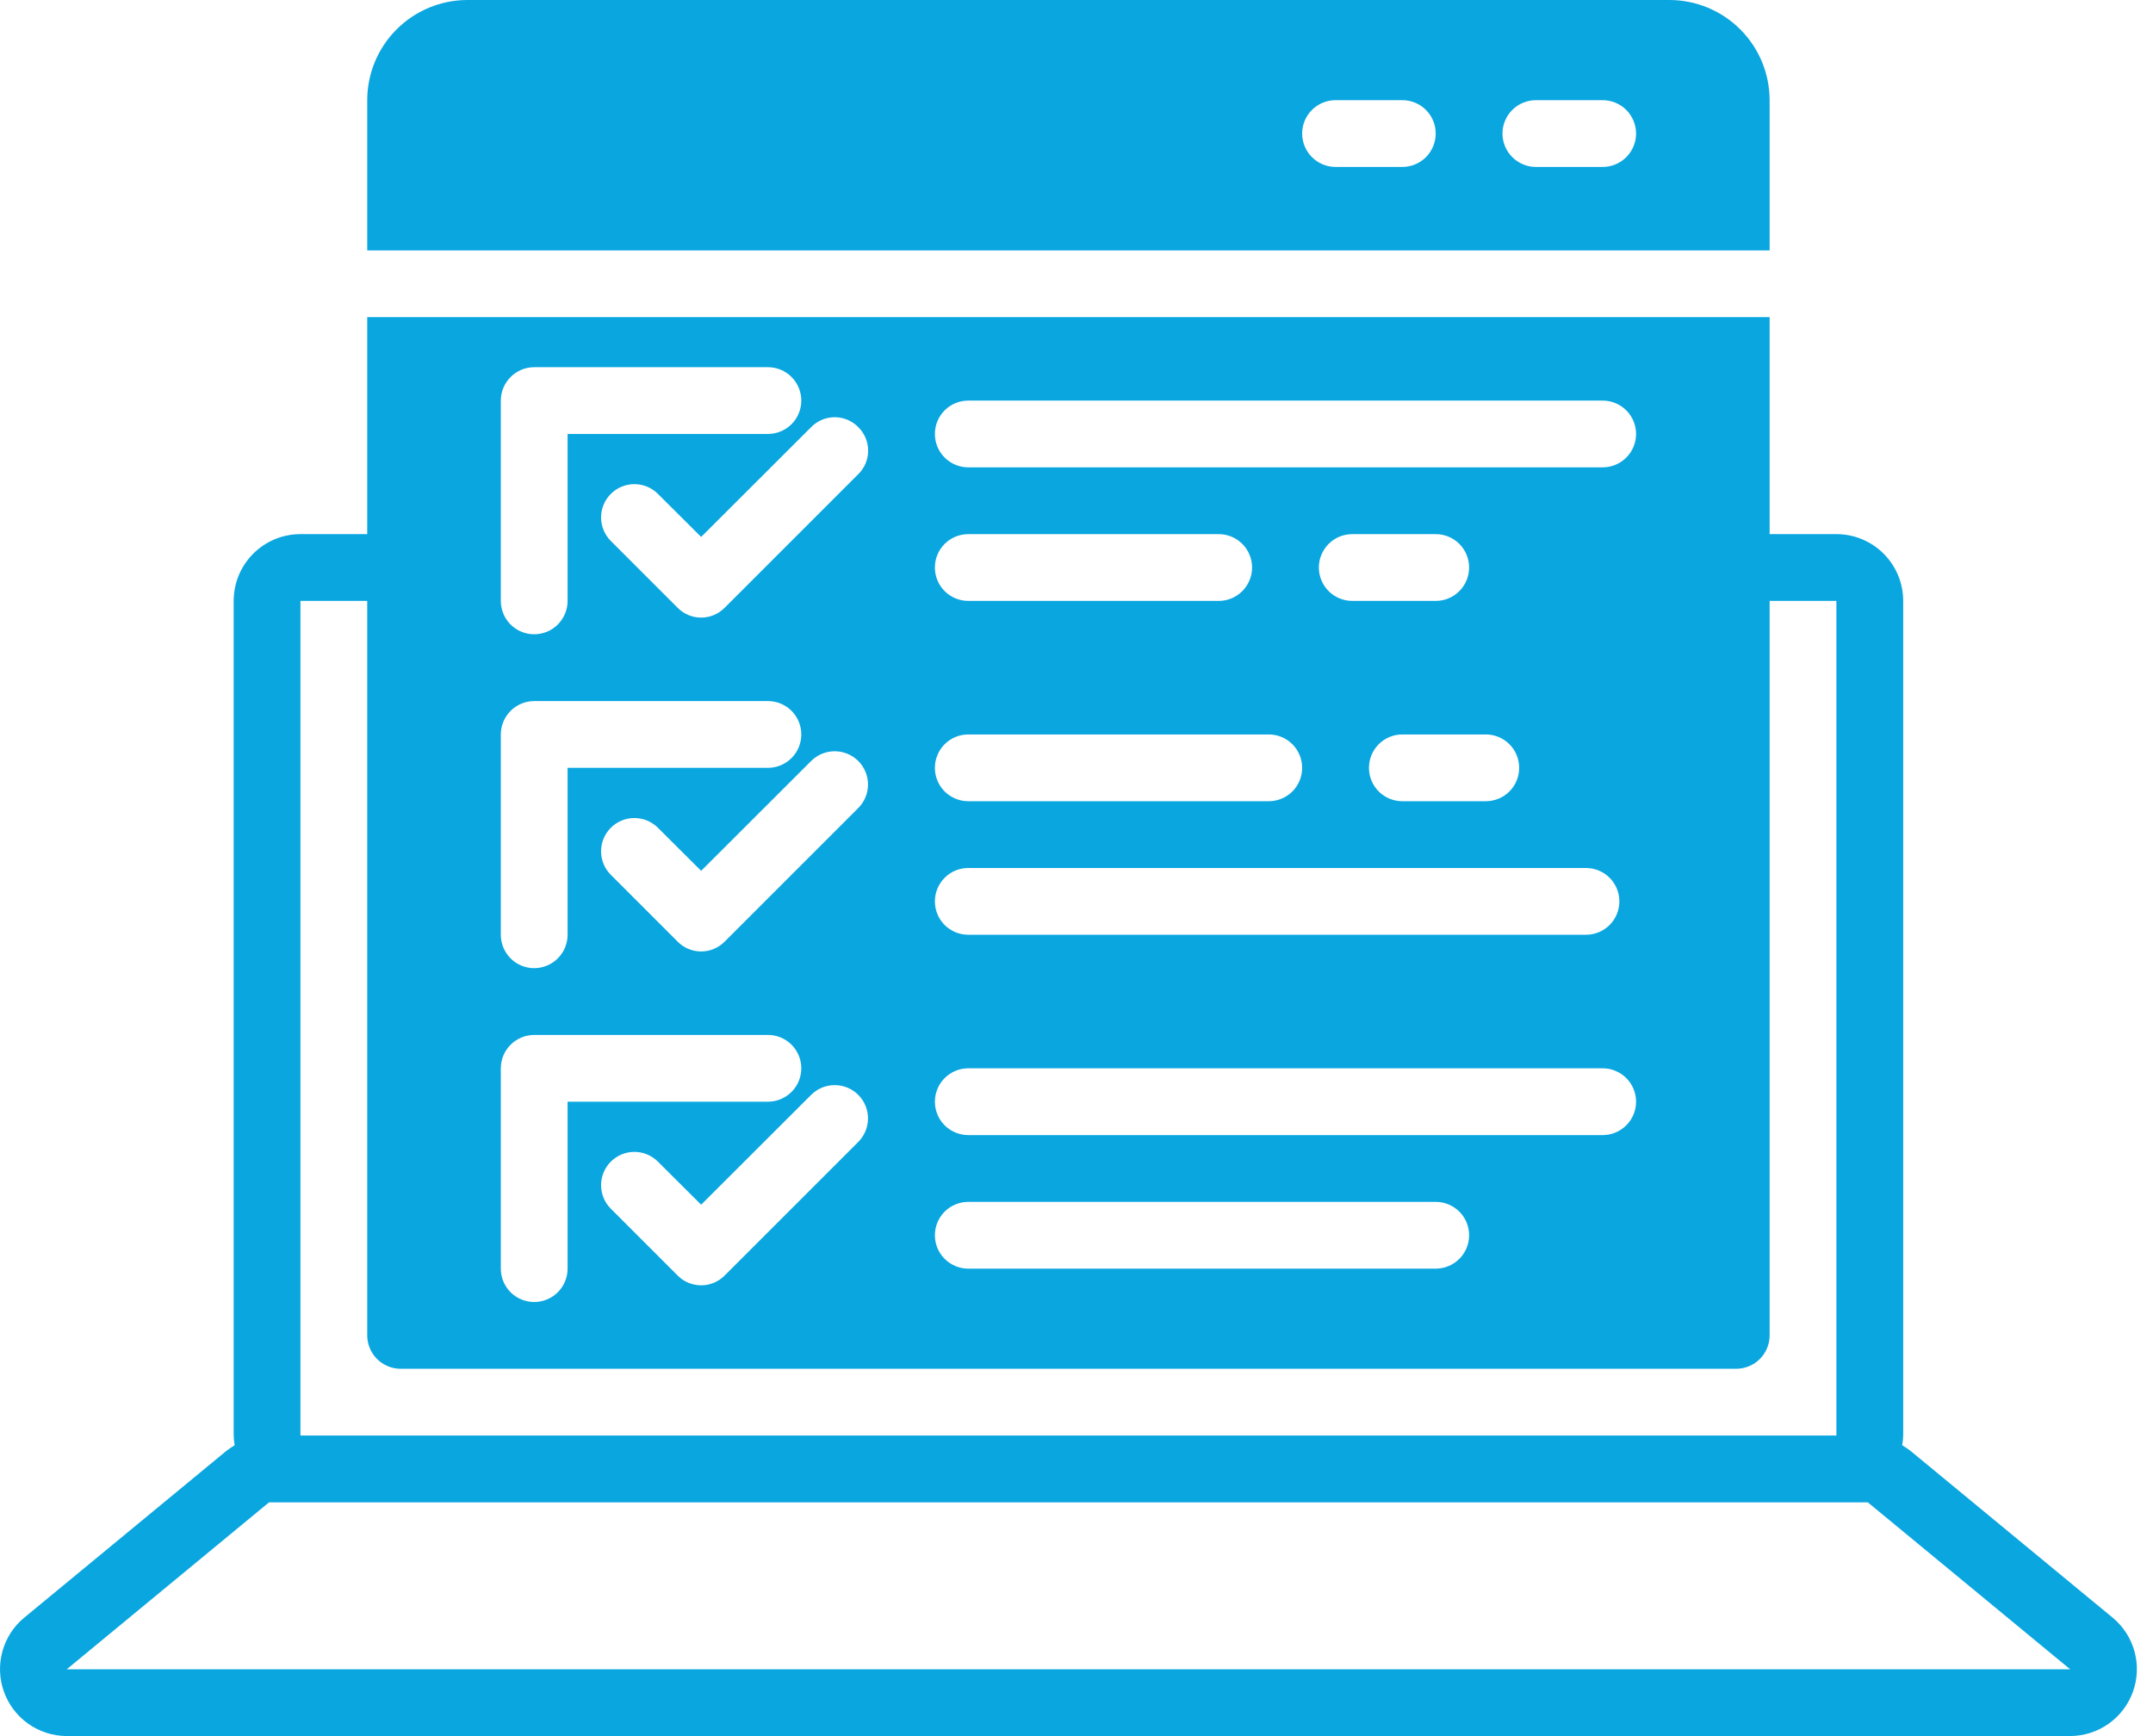
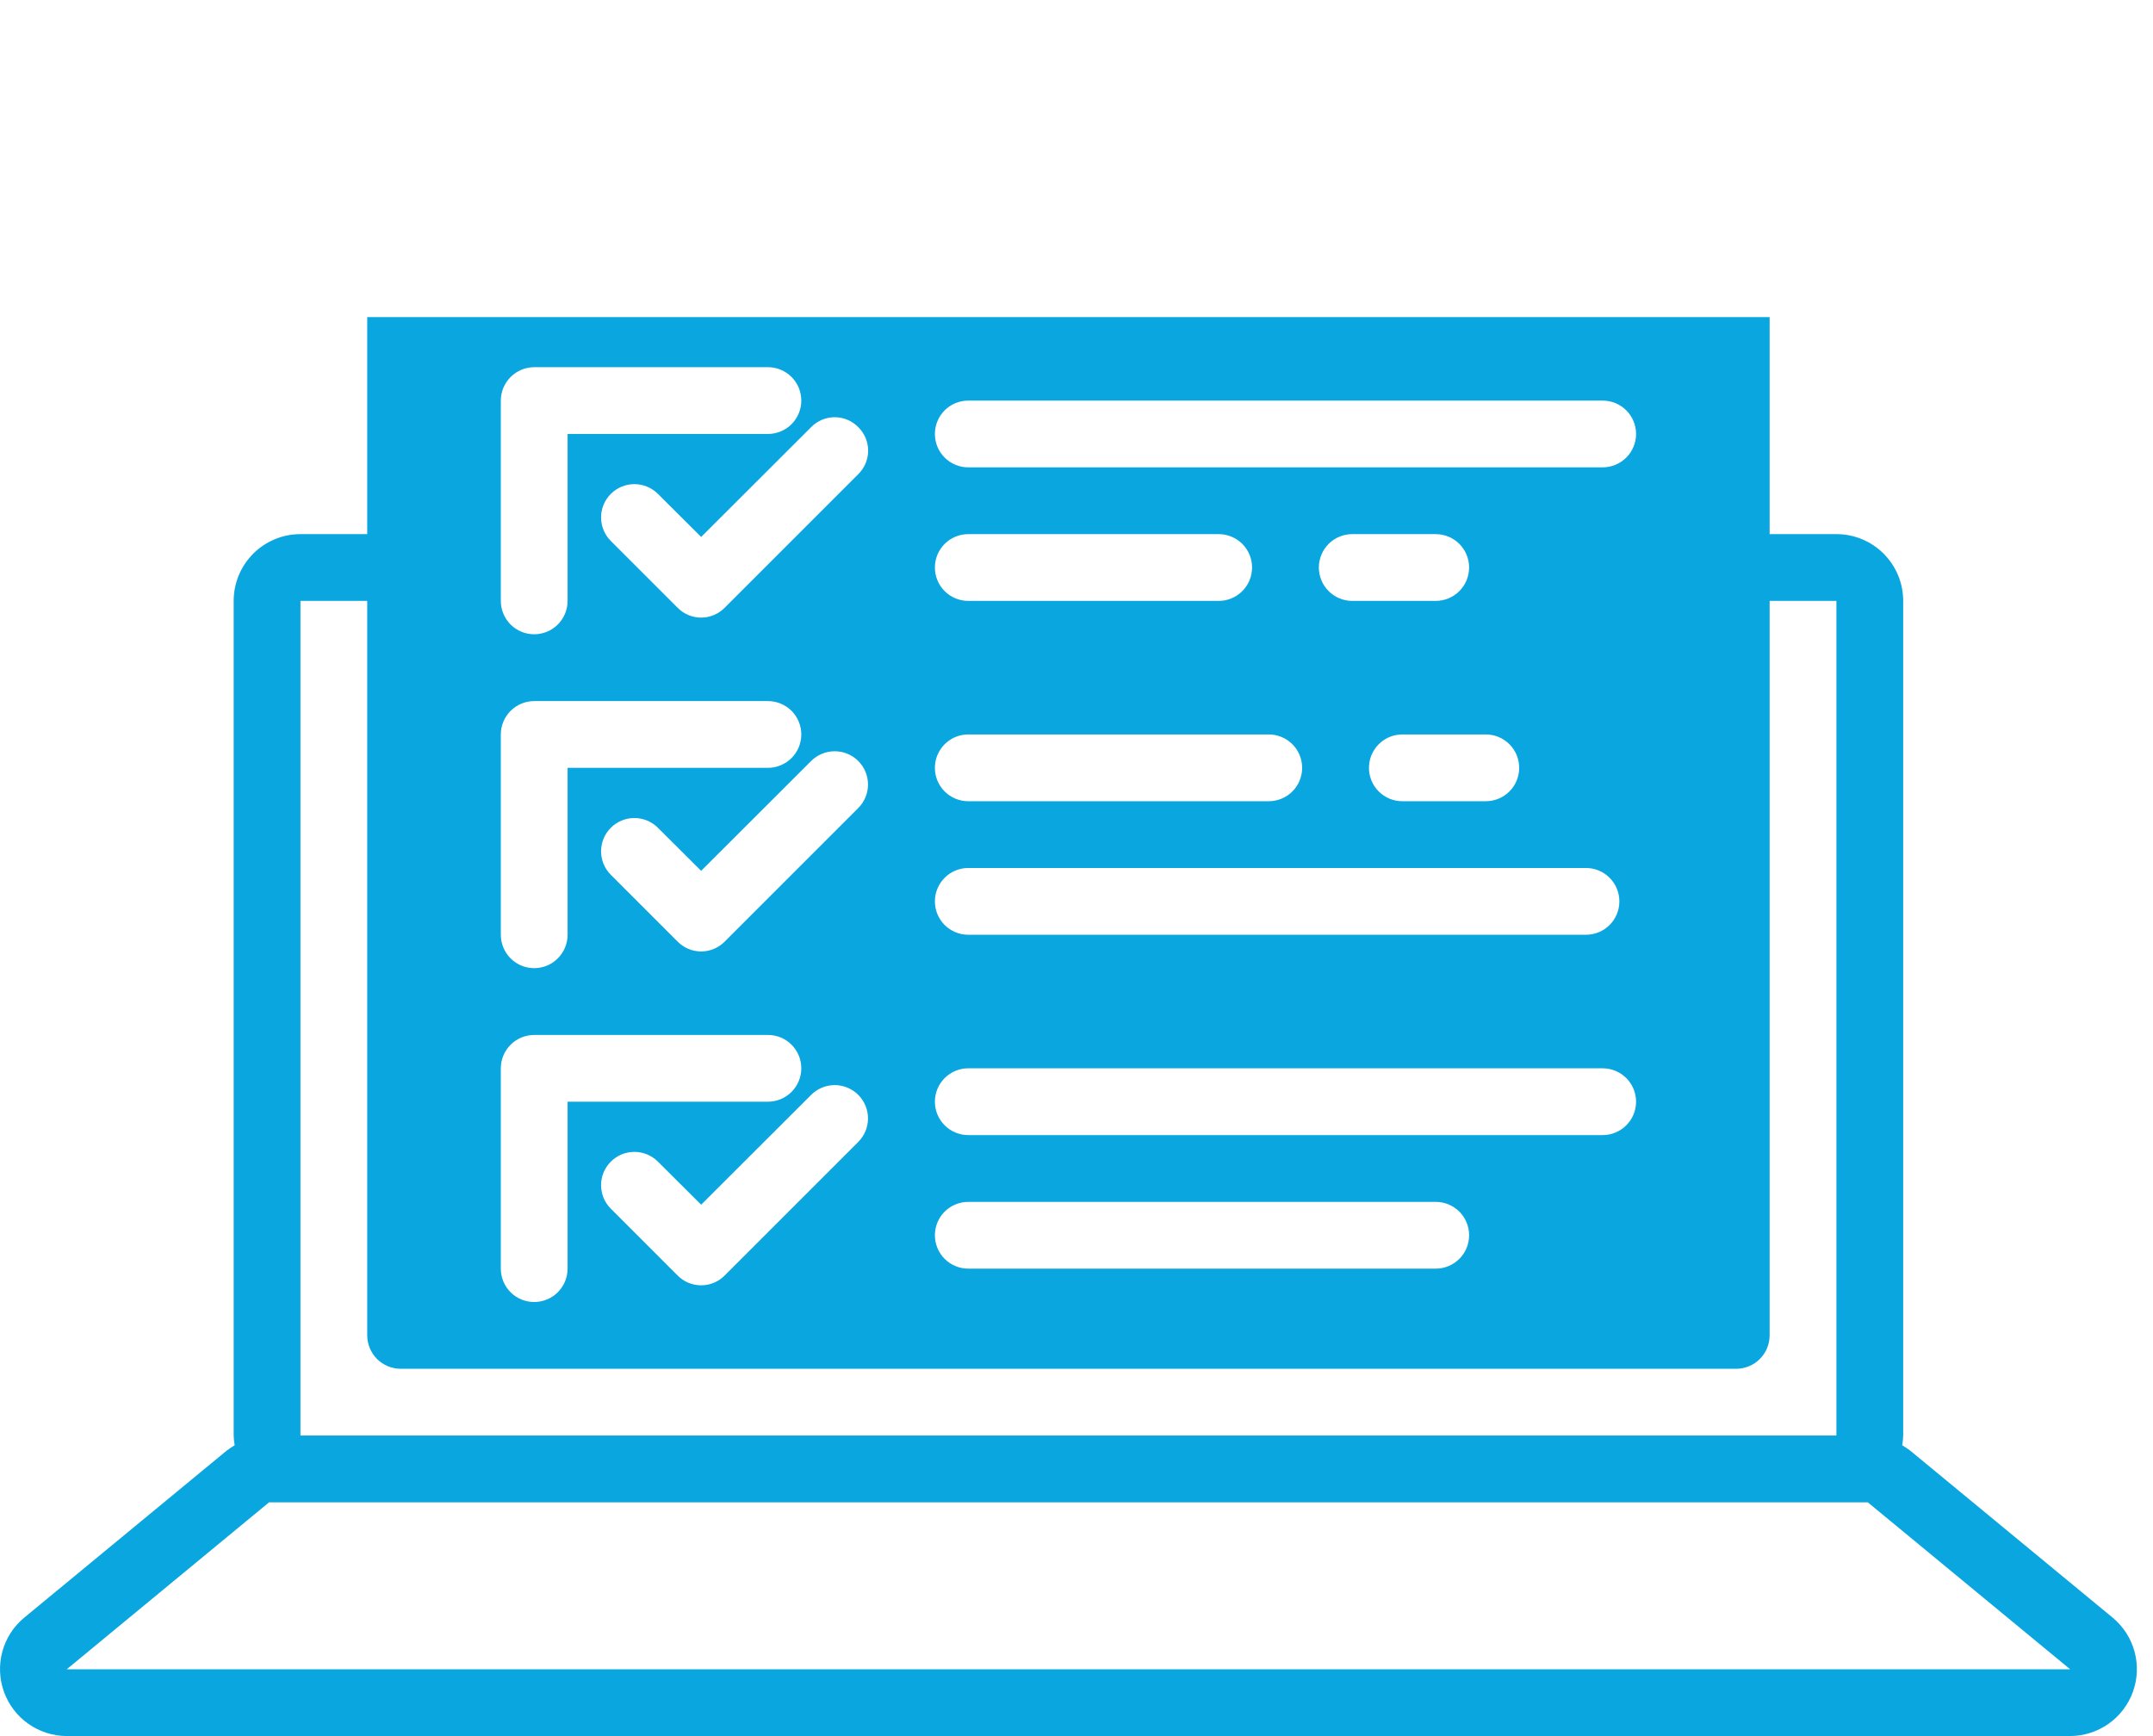
<svg xmlns="http://www.w3.org/2000/svg" width="62" height="50" viewBox="0 0 62 50" fill="none">
  <g clip-path="url(#clip0_183_467)">
-     <path d="M48.075 0H13.46C12.695 0.001 11.962 0.305 11.421 0.846C10.88 1.386 10.576 2.12 10.575 2.885V7.212H50.96V2.885C50.959 2.12 50.655 1.386 50.114 0.846C49.573 0.305 48.84 0.001 48.075 0ZM40.383 4.808H38.46C38.205 4.808 37.96 4.706 37.78 4.526C37.6 4.346 37.498 4.101 37.498 3.846C37.498 3.591 37.6 3.347 37.78 3.166C37.96 2.986 38.205 2.885 38.46 2.885H40.383C40.638 2.885 40.883 2.986 41.063 3.166C41.243 3.347 41.344 3.591 41.344 3.846C41.344 4.101 41.243 4.346 41.063 4.526C40.883 4.706 40.638 4.808 40.383 4.808ZM46.152 4.808H44.229C43.974 4.808 43.73 4.706 43.549 4.526C43.369 4.346 43.267 4.101 43.267 3.846C43.267 3.591 43.369 3.347 43.549 3.166C43.73 2.986 43.974 2.885 44.229 2.885H46.152C46.407 2.885 46.652 2.986 46.832 3.166C47.012 3.347 47.114 3.591 47.114 3.846C47.114 4.101 47.012 4.346 46.832 4.526C46.652 4.706 46.407 4.808 46.152 4.808Z" fill="#09A6E0" />
    <path d="M60.84 46.59L55.013 41.782C54.937 41.725 54.859 41.672 54.777 41.623C54.794 41.531 54.804 41.438 54.806 41.344V17.306C54.806 17.053 54.757 16.803 54.66 16.57C54.563 16.337 54.422 16.125 54.243 15.946C54.065 15.767 53.852 15.626 53.619 15.529C53.386 15.432 53.136 15.383 52.883 15.383H50.96V9.133H10.575V15.383H8.652C8.4 15.383 8.15 15.432 7.916 15.529C7.683 15.626 7.471 15.767 7.292 15.946C7.114 16.125 6.972 16.337 6.875 16.57C6.779 16.803 6.729 17.053 6.729 17.306V41.344C6.731 41.438 6.741 41.531 6.758 41.623C6.677 41.672 6.598 41.725 6.523 41.782L0.696 46.59C0.391 46.842 0.172 47.183 0.068 47.565C-0.036 47.947 -0.02 48.351 0.114 48.724C0.248 49.096 0.493 49.418 0.816 49.646C1.14 49.874 1.526 49.997 1.922 49.998H59.614C60.01 49.997 60.395 49.874 60.719 49.646C61.042 49.418 61.288 49.096 61.422 48.724C61.556 48.351 61.572 47.947 61.468 47.565C61.364 47.183 61.144 46.842 60.84 46.59ZM27.883 11.537H46.152C46.407 11.537 46.652 11.638 46.832 11.818C47.013 11.999 47.114 12.243 47.114 12.498C47.114 12.753 47.013 12.998 46.832 13.178C46.652 13.358 46.407 13.46 46.152 13.46H27.883C27.628 13.46 27.384 13.358 27.203 13.178C27.023 12.998 26.922 12.753 26.922 12.498C26.922 12.243 27.023 11.999 27.203 11.818C27.384 11.638 27.628 11.537 27.883 11.537ZM40.383 21.152H42.787C43.042 21.152 43.286 21.253 43.467 21.434C43.647 21.614 43.748 21.859 43.748 22.114C43.748 22.369 43.647 22.613 43.467 22.794C43.286 22.974 43.042 23.075 42.787 23.075H40.383C40.128 23.075 39.883 22.974 39.703 22.794C39.523 22.613 39.422 22.369 39.422 22.114C39.422 21.859 39.523 21.614 39.703 21.434C39.883 21.253 40.128 21.152 40.383 21.152ZM38.941 17.306C38.686 17.306 38.441 17.205 38.261 17.024C38.081 16.844 37.979 16.599 37.979 16.344C37.979 16.089 38.081 15.845 38.261 15.664C38.441 15.484 38.686 15.383 38.941 15.383H41.345C41.6 15.383 41.844 15.484 42.025 15.664C42.205 15.845 42.306 16.089 42.306 16.344C42.306 16.599 42.205 16.844 42.025 17.024C41.844 17.205 41.6 17.306 41.345 17.306H38.941ZM27.883 15.383H35.095C35.35 15.383 35.594 15.484 35.775 15.664C35.955 15.845 36.056 16.089 36.056 16.344C36.056 16.599 35.955 16.844 35.775 17.024C35.594 17.205 35.35 17.306 35.095 17.306H27.883C27.628 17.306 27.384 17.205 27.203 17.024C27.023 16.844 26.922 16.599 26.922 16.344C26.922 16.089 27.023 15.845 27.203 15.664C27.384 15.484 27.628 15.383 27.883 15.383ZM27.883 21.152H36.537C36.792 21.152 37.036 21.253 37.217 21.434C37.397 21.614 37.498 21.859 37.498 22.114C37.498 22.369 37.397 22.613 37.217 22.794C37.036 22.974 36.792 23.075 36.537 23.075H27.883C27.628 23.075 27.384 22.974 27.203 22.794C27.023 22.613 26.922 22.369 26.922 22.114C26.922 21.859 27.023 21.614 27.203 21.434C27.384 21.253 27.628 21.152 27.883 21.152ZM27.883 24.998H45.672C45.927 24.998 46.171 25.099 46.352 25.28C46.532 25.46 46.633 25.705 46.633 25.96C46.633 26.215 46.532 26.459 46.352 26.64C46.171 26.82 45.927 26.921 45.672 26.921H27.883C27.628 26.921 27.384 26.82 27.203 26.64C27.023 26.459 26.922 26.215 26.922 25.96C26.922 25.705 27.023 25.46 27.203 25.28C27.384 25.099 27.628 24.998 27.883 24.998ZM27.883 30.767H46.152C46.407 30.767 46.652 30.869 46.832 31.049C47.013 31.229 47.114 31.474 47.114 31.729C47.114 31.984 47.013 32.229 46.832 32.409C46.652 32.589 46.407 32.691 46.152 32.691H27.883C27.628 32.691 27.384 32.589 27.203 32.409C27.023 32.229 26.922 31.984 26.922 31.729C26.922 31.474 27.023 31.229 27.203 31.049C27.384 30.869 27.628 30.767 27.883 30.767ZM27.883 34.614H41.345C41.6 34.614 41.844 34.715 42.025 34.895C42.205 35.075 42.306 35.32 42.306 35.575C42.306 35.83 42.205 36.075 42.025 36.255C41.844 36.435 41.6 36.537 41.345 36.537H27.883C27.628 36.537 27.384 36.435 27.203 36.255C27.023 36.075 26.922 35.83 26.922 35.575C26.922 35.32 27.023 35.075 27.203 34.895C27.384 34.715 27.628 34.614 27.883 34.614ZM24.715 12.301C24.805 12.389 24.877 12.495 24.926 12.611C24.974 12.728 25 12.853 25 12.979C25 13.105 24.974 13.23 24.926 13.347C24.877 13.463 24.805 13.569 24.715 13.657L20.869 17.503C20.78 17.593 20.675 17.664 20.558 17.713C20.442 17.762 20.317 17.787 20.191 17.787C20.065 17.787 19.94 17.762 19.823 17.713C19.707 17.664 19.602 17.593 19.513 17.503L17.59 15.58C17.41 15.4 17.309 15.156 17.309 14.902C17.309 14.648 17.41 14.404 17.59 14.224C17.77 14.044 18.014 13.943 18.268 13.943C18.522 13.943 18.766 14.044 18.946 14.224L20.191 15.464L23.359 12.301C23.447 12.211 23.553 12.139 23.669 12.09C23.786 12.041 23.911 12.016 24.037 12.016C24.163 12.016 24.288 12.041 24.405 12.09C24.521 12.139 24.627 12.211 24.715 12.301ZM24.715 23.272L20.869 27.118C20.78 27.208 20.675 27.28 20.558 27.328C20.442 27.377 20.317 27.402 20.191 27.402C20.065 27.402 19.94 27.377 19.823 27.328C19.707 27.28 19.602 27.208 19.513 27.118L17.59 25.195C17.41 25.015 17.309 24.772 17.309 24.517C17.309 24.263 17.41 24.019 17.59 23.84C17.77 23.66 18.014 23.559 18.268 23.559C18.522 23.559 18.766 23.66 18.946 23.84L20.191 25.08L23.359 21.916C23.539 21.737 23.783 21.636 24.037 21.636C24.291 21.636 24.535 21.737 24.715 21.916C24.895 22.096 24.996 22.34 24.996 22.594C24.996 22.849 24.895 23.092 24.715 23.272ZM24.715 32.888L20.869 36.734C20.78 36.824 20.675 36.895 20.558 36.944C20.442 36.992 20.317 37.017 20.191 37.017C20.065 37.017 19.94 36.992 19.823 36.944C19.707 36.895 19.602 36.824 19.513 36.734L17.59 34.811C17.41 34.631 17.309 34.387 17.309 34.133C17.309 33.879 17.41 33.635 17.59 33.455C17.77 33.275 18.014 33.174 18.268 33.174C18.522 33.174 18.766 33.275 18.946 33.455L20.191 34.695L23.359 31.532C23.539 31.352 23.783 31.251 24.037 31.251C24.291 31.251 24.535 31.352 24.715 31.532C24.895 31.712 24.996 31.956 24.996 32.21C24.996 32.464 24.895 32.708 24.715 32.888ZM14.422 11.537C14.422 11.282 14.524 11.038 14.704 10.858C14.884 10.677 15.128 10.576 15.383 10.575H22.114C22.369 10.575 22.613 10.676 22.794 10.857C22.974 11.037 23.075 11.282 23.075 11.537C23.075 11.792 22.974 12.036 22.794 12.217C22.613 12.397 22.369 12.498 22.114 12.498H16.345V17.306C16.345 17.561 16.243 17.805 16.063 17.986C15.883 18.166 15.638 18.267 15.383 18.267C15.128 18.267 14.883 18.166 14.703 17.986C14.523 17.805 14.422 17.561 14.422 17.306V11.537ZM14.422 21.152C14.422 20.897 14.524 20.653 14.704 20.473C14.884 20.293 15.128 20.191 15.383 20.191H22.114C22.369 20.191 22.613 20.292 22.794 20.472C22.974 20.652 23.075 20.897 23.075 21.152C23.075 21.407 22.974 21.652 22.794 21.832C22.613 22.012 22.369 22.114 22.114 22.114H16.345V26.921C16.345 27.176 16.243 27.421 16.063 27.601C15.883 27.782 15.638 27.883 15.383 27.883C15.128 27.883 14.883 27.782 14.703 27.601C14.523 27.421 14.422 27.176 14.422 26.921V21.152ZM14.422 30.767C14.422 30.513 14.524 30.268 14.704 30.088C14.884 29.908 15.128 29.807 15.383 29.806H22.114C22.369 29.806 22.613 29.907 22.794 30.087C22.974 30.268 23.075 30.512 23.075 30.767C23.075 31.022 22.974 31.267 22.794 31.447C22.613 31.628 22.369 31.729 22.114 31.729H16.345V36.537C16.345 36.792 16.243 37.036 16.063 37.217C15.883 37.397 15.638 37.498 15.383 37.498C15.128 37.498 14.883 37.397 14.703 37.217C14.523 37.036 14.422 36.792 14.422 36.537V30.767ZM8.652 17.306H10.575V38.46C10.576 38.715 10.678 38.959 10.858 39.139C11.038 39.319 11.282 39.42 11.537 39.421H49.998C50.253 39.42 50.497 39.319 50.678 39.139C50.858 38.959 50.959 38.715 50.96 38.46V17.306H52.883V41.344H8.652V17.306ZM1.922 48.075L7.748 43.267H53.787L59.614 48.075H1.922Z" fill="#09A6E0" />
  </g>
  <defs>
    <clipPath id="clip0_183_467">
      <rect width="62" height="50" fill="white" />
    </clipPath>
  </defs>
</svg>